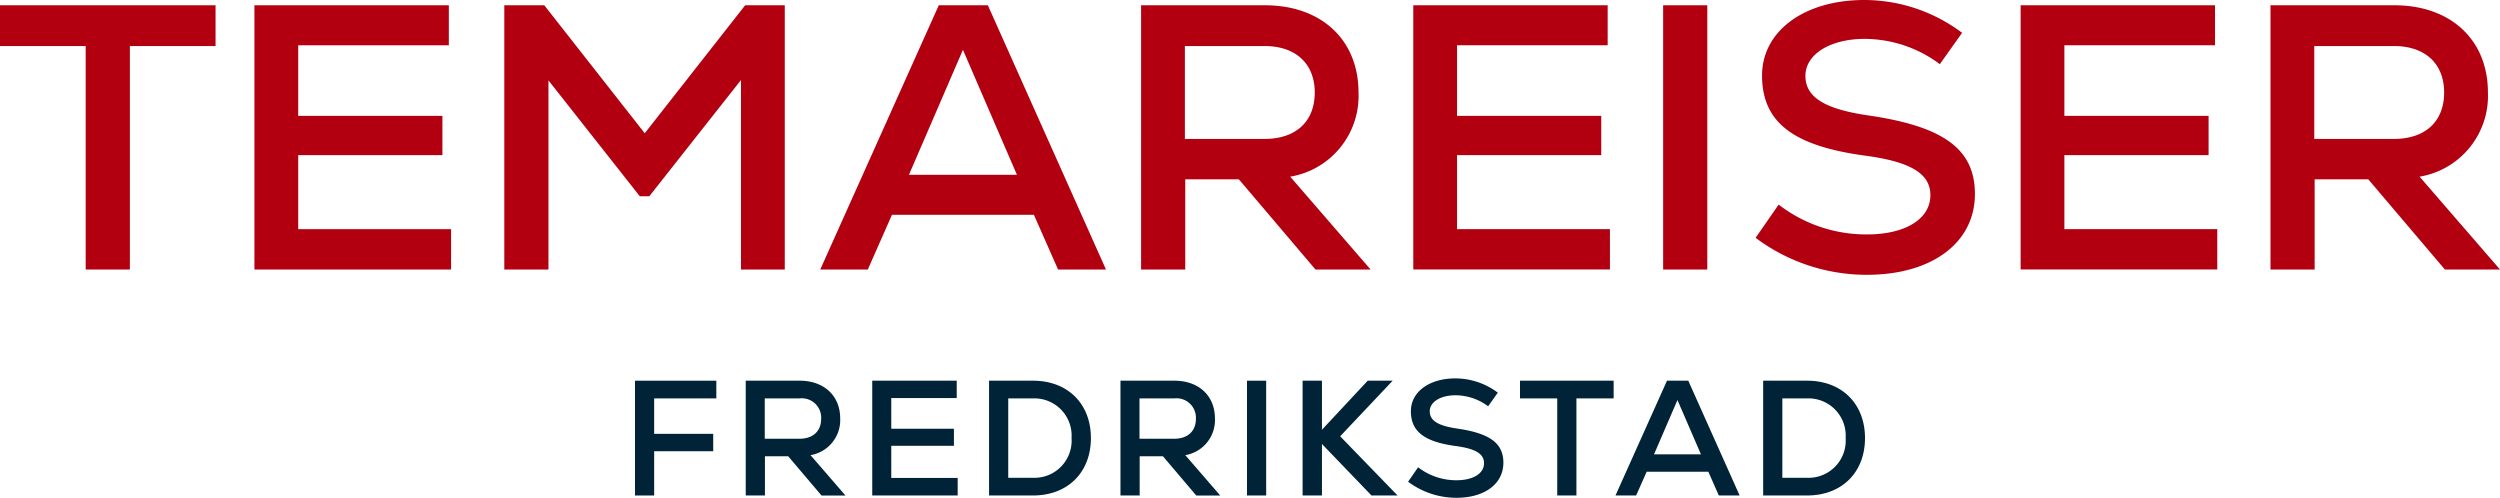
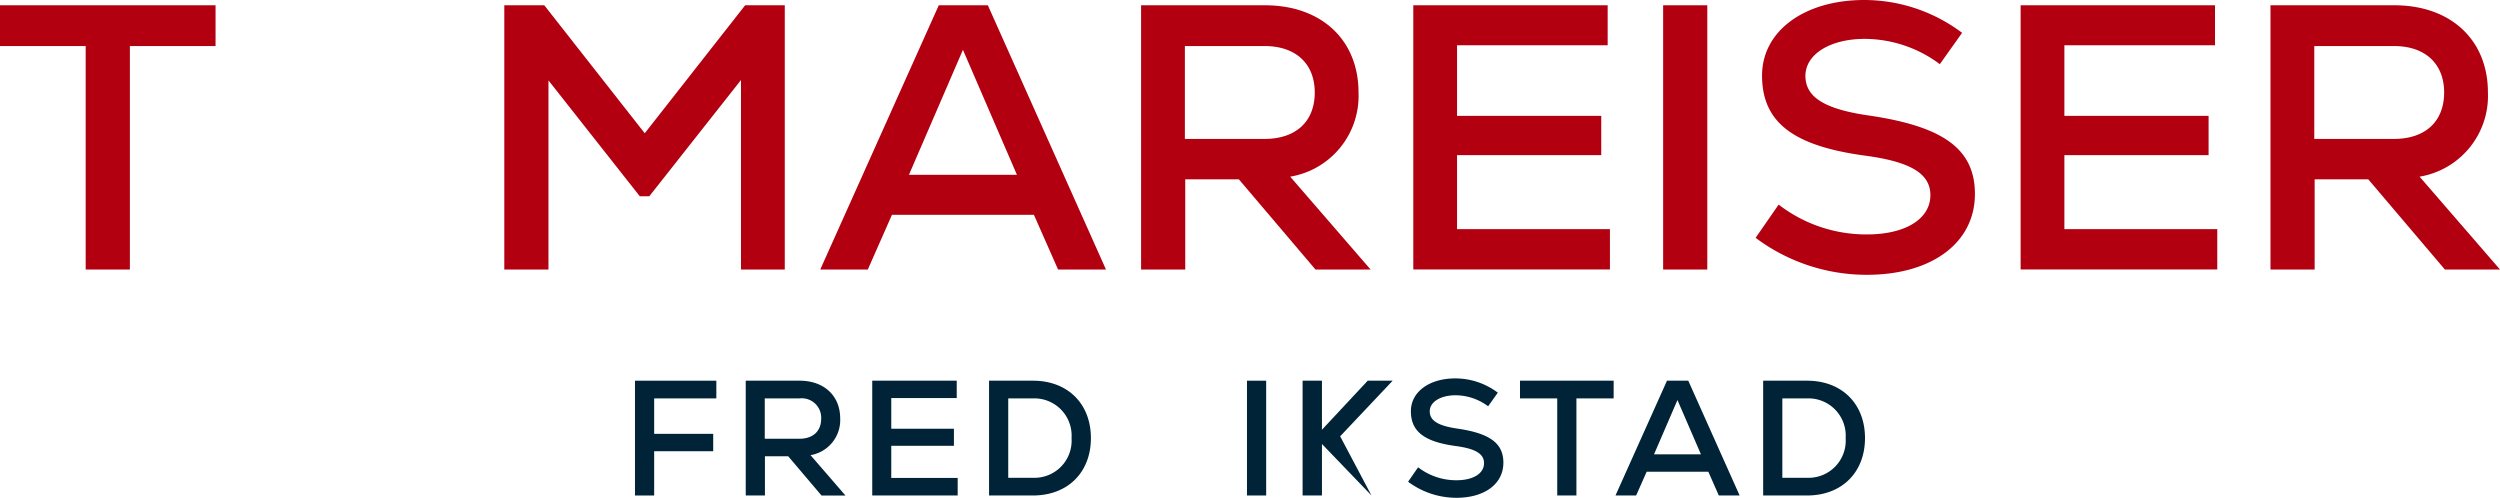
<svg xmlns="http://www.w3.org/2000/svg" width="340.711" height="67.841" viewBox="0 0 340.711 67.841">
  <defs>
    <clipPath id="clip-path">
      <rect id="Rectangle_169" data-name="Rectangle 169" width="340.711" height="37.453" fill="#b30010" />
    </clipPath>
    <clipPath id="clip-path-2">
      <rect id="Rectangle_171" data-name="Rectangle 171" width="167.631" height="16.271" fill="#002337" />
    </clipPath>
  </defs>
  <g id="Group_285" data-name="Group 285" transform="translate(-789.645 -104.2)">
    <g id="Group_146" data-name="Group 146" transform="translate(789.645 104.2)">
      <path id="Path_234" data-name="Path 234" d="M0,.528V6.085H11.677V36.541H17.7V6.085H29.376V.528Z" transform="translate(0 0.191)" fill="#b30010" />
-       <path id="Path_235" data-name="Path 235" d="M25.453.528V36.541h26.8v-5.5H31.42V20.953H51.073V15.6H31.42V5.981H51.948V.528Z" transform="translate(9.221 0.191)" fill="#b30010" />
      <path id="Path_236" data-name="Path 236" d="M83.275.528,69.59,17.969,55.9.528H50.451V36.541h6.02V10.767l12.45,15.794h1.287l12.5-15.847V36.541h5.968V.528Z" transform="translate(18.277 0.191)" fill="#b30010" />
      <path id="Path_237" data-name="Path 237" d="M101.505,6.6l7.358,17.028H94.148ZM98.213.528,82.059,36.541h6.483l3.291-7.46h19.344l3.293,7.46H121L104.9.528Z" transform="translate(29.728 0.191)" fill="#b30010" />
      <g id="Group_150" data-name="Group 150" transform="translate(0 0)">
        <g id="Group_149" data-name="Group 149" clip-path="url(#clip-path)">
          <path id="Path_238" data-name="Path 238" d="M127.482,24.247h-7.306V36.541h-6.019V.528h16.874c7.717,0,12.758,4.734,12.758,11.886a11.157,11.157,0,0,1-9.311,11.472l10.958,12.656h-7.512Zm3.5-18.162H120.125V18.742h10.856c4.271,0,6.843-2.368,6.843-6.328,0-3.911-2.572-6.329-6.843-6.329" transform="translate(41.356 0.191)" fill="#b30010" />
          <path id="Path_239" data-name="Path 239" d="M168.189,31.036v5.5h-26.8V.528H167.88V5.982H147.353V15.6h19.652v5.351H147.353V31.036Z" transform="translate(51.22 0.191)" fill="#b30010" />
          <rect id="Rectangle_168" data-name="Rectangle 168" width="6.019" height="36.013" transform="translate(226.66 0.719)" fill="#b30010" />
          <path id="Path_240" data-name="Path 240" d="M175.635,32.411l3.139-4.527a19.517,19.517,0,0,0,12.038,4.064c5.247,0,8.642-2.109,8.642-5.351,0-2.983-2.778-4.577-9-5.4-9.776-1.338-13.941-4.579-13.941-10.906C176.511,4.269,182.22,0,190.452,0a22.222,22.222,0,0,1,13.324,4.475l-3.035,4.271A17.155,17.155,0,0,0,190.5,5.3c-4.733,0-8.077,2.109-8.077,5.042,0,2.881,2.572,4.527,8.644,5.4,10.187,1.492,14.456,4.579,14.456,10.7,0,6.637-5.865,11.01-14.714,11.01a25.255,25.255,0,0,1-15.177-5.042" transform="translate(63.628 0)" fill="#b30010" />
          <path id="Path_241" data-name="Path 241" d="M228.949,31.036v5.5h-26.8V.528H228.64V5.982H208.113V15.6h19.652v5.351H208.113V31.036Z" transform="translate(73.231 0.191)" fill="#b30010" />
          <path id="Path_242" data-name="Path 242" d="M240.47,24.247h-7.307V36.541h-6.019V.528h16.874c7.717,0,12.759,4.734,12.759,11.886a11.158,11.158,0,0,1-9.312,11.472l10.958,12.656h-7.51Zm3.5-18.162H233.112V18.742h10.855c4.271,0,6.843-2.368,6.843-6.328,0-3.911-2.572-6.329-6.843-6.329" transform="translate(82.288 0.191)" fill="#b30010" />
        </g>
      </g>
    </g>
    <g id="Group_147" data-name="Group 147" transform="translate(876.184 155.77)">
      <path id="Path_243" data-name="Path 243" d="M0,.229V15.875H2.614V9.841H10.66V7.471H2.614V2.642h8.472V.229Z" transform="translate(0 0.084)" fill="#002337" />
      <g id="Group_153" data-name="Group 153" transform="translate(0 0)">
        <g id="Group_152" data-name="Group 152" clip-path="url(#clip-path-2)">
          <path id="Path_244" data-name="Path 244" d="M16.846,10.532H13.672v5.342H11.056V.228h7.332c3.353,0,5.542,2.059,5.542,5.164a4.848,4.848,0,0,1-4.045,4.984l4.76,5.5H21.382Zm1.519-7.889H13.648v5.5h4.717c1.855,0,2.973-1.028,2.973-2.748a2.648,2.648,0,0,0-2.973-2.749" transform="translate(4.037 0.083)" fill="#002337" />
          <path id="Path_245" data-name="Path 245" d="M35.33,13.483v2.39H23.685V.229H35.2V2.6H26.278v4.18h8.539V9.1H26.278v4.381Z" transform="translate(8.648 0.084)" fill="#002337" />
          <path id="Path_246" data-name="Path 246" d="M49.227,8.051c0,4.693-3.174,7.822-7.89,7.822H35.348V.229h5.989c4.717,0,7.89,3.129,7.89,7.822m-2.637,0a5.076,5.076,0,0,0-5.253-5.409H37.962V13.46h3.375A5.064,5.064,0,0,0,46.59,8.051" transform="translate(12.907 0.084)" fill="#002337" />
-           <path id="Path_247" data-name="Path 247" d="M54.257,10.532H51.083v5.342H48.467V.228H55.8c3.353,0,5.542,2.059,5.542,5.164A4.848,4.848,0,0,1,57.3,10.376l4.76,5.5H58.793Zm1.519-7.889H51.059v5.5h4.717c1.855,0,2.973-1.028,2.973-2.748a2.648,2.648,0,0,0-2.973-2.749" transform="translate(17.697 0.083)" fill="#002337" />
          <rect id="Rectangle_170" data-name="Rectangle 170" width="2.616" height="15.644" transform="translate(83.405 0.313)" fill="#002337" />
-           <path id="Path_248" data-name="Path 248" d="M76.036,15.874,69.287,8.856v7.018H66.649V.229h2.637V6.912L75.523.229h3.4L71.767,7.806l7.824,8.068Z" transform="translate(24.336 0.084)" fill="#002337" />
+           <path id="Path_248" data-name="Path 248" d="M76.036,15.874,69.287,8.856v7.018H66.649V.229h2.637V6.912L75.523.229h3.4L71.767,7.806Z" transform="translate(24.336 0.084)" fill="#002337" />
          <path id="Path_249" data-name="Path 249" d="M77.182,14.081l1.364-1.967a8.479,8.479,0,0,0,5.23,1.766c2.28,0,3.755-.917,3.755-2.326,0-1.3-1.208-1.989-3.911-2.345-4.248-.582-6.058-1.99-6.058-4.74C77.562,1.855,80.043,0,83.62,0a9.653,9.653,0,0,1,5.788,1.944L88.089,3.8A7.461,7.461,0,0,0,83.64,2.3c-2.055,0-3.508.916-3.508,2.191,0,1.252,1.118,1.967,3.755,2.347,4.424.648,6.281,1.989,6.281,4.65,0,2.883-2.549,4.782-6.393,4.782a10.977,10.977,0,0,1-6.594-2.19" transform="translate(28.181 0)" fill="#002337" />
          <path id="Path_250" data-name="Path 250" d="M101.116,2.643H96.042V15.874H93.427V2.643H88.353V.228h12.763Z" transform="translate(32.26 0.084)" fill="#002337" />
          <path id="Path_251" data-name="Path 251" d="M110.538,12.633h-8.4L100.7,15.874H97.886L104.905.228h2.9l7,15.646h-2.838Zm-7.4-2.368h6.393l-3.2-7.4Z" transform="translate(35.741 0.083)" fill="#002337" />
          <path id="Path_252" data-name="Path 252" d="M126.507,8.051c0,4.693-3.174,7.822-7.89,7.822h-5.989V.229h5.989c4.717,0,7.89,3.129,7.89,7.822m-2.637,0a5.076,5.076,0,0,0-5.253-5.409h-3.375V13.46h3.375a5.064,5.064,0,0,0,5.253-5.409" transform="translate(41.124 0.084)" fill="#002337" />
        </g>
      </g>
    </g>
  </g>
</svg>